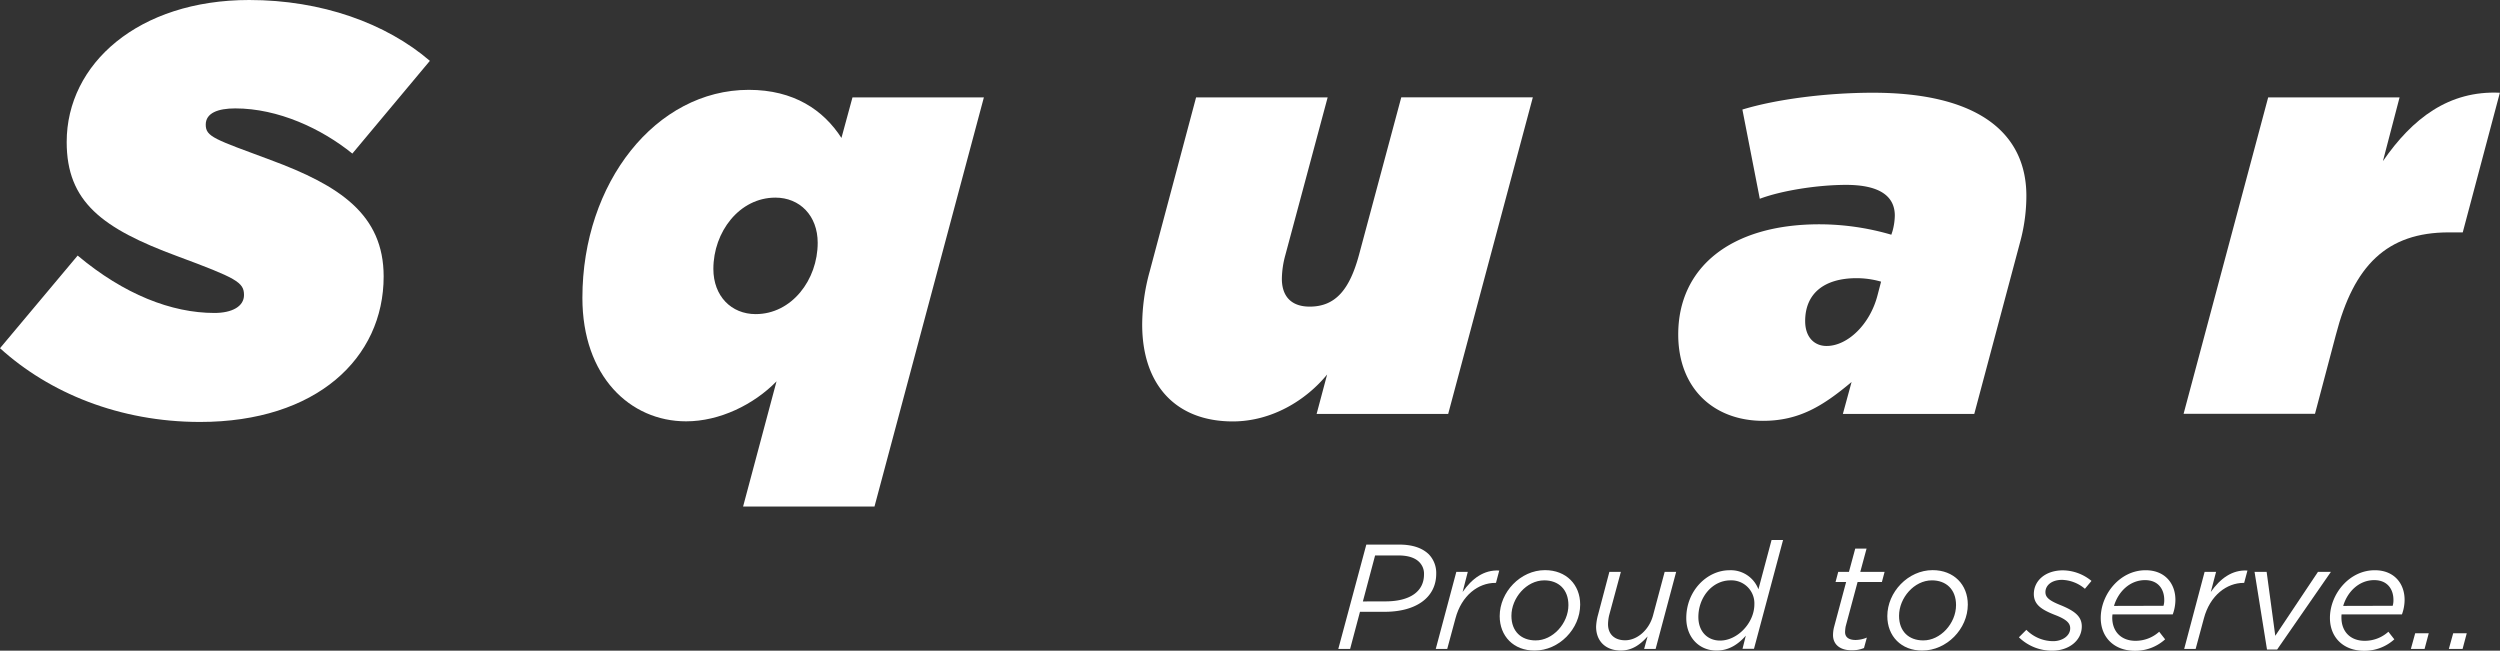
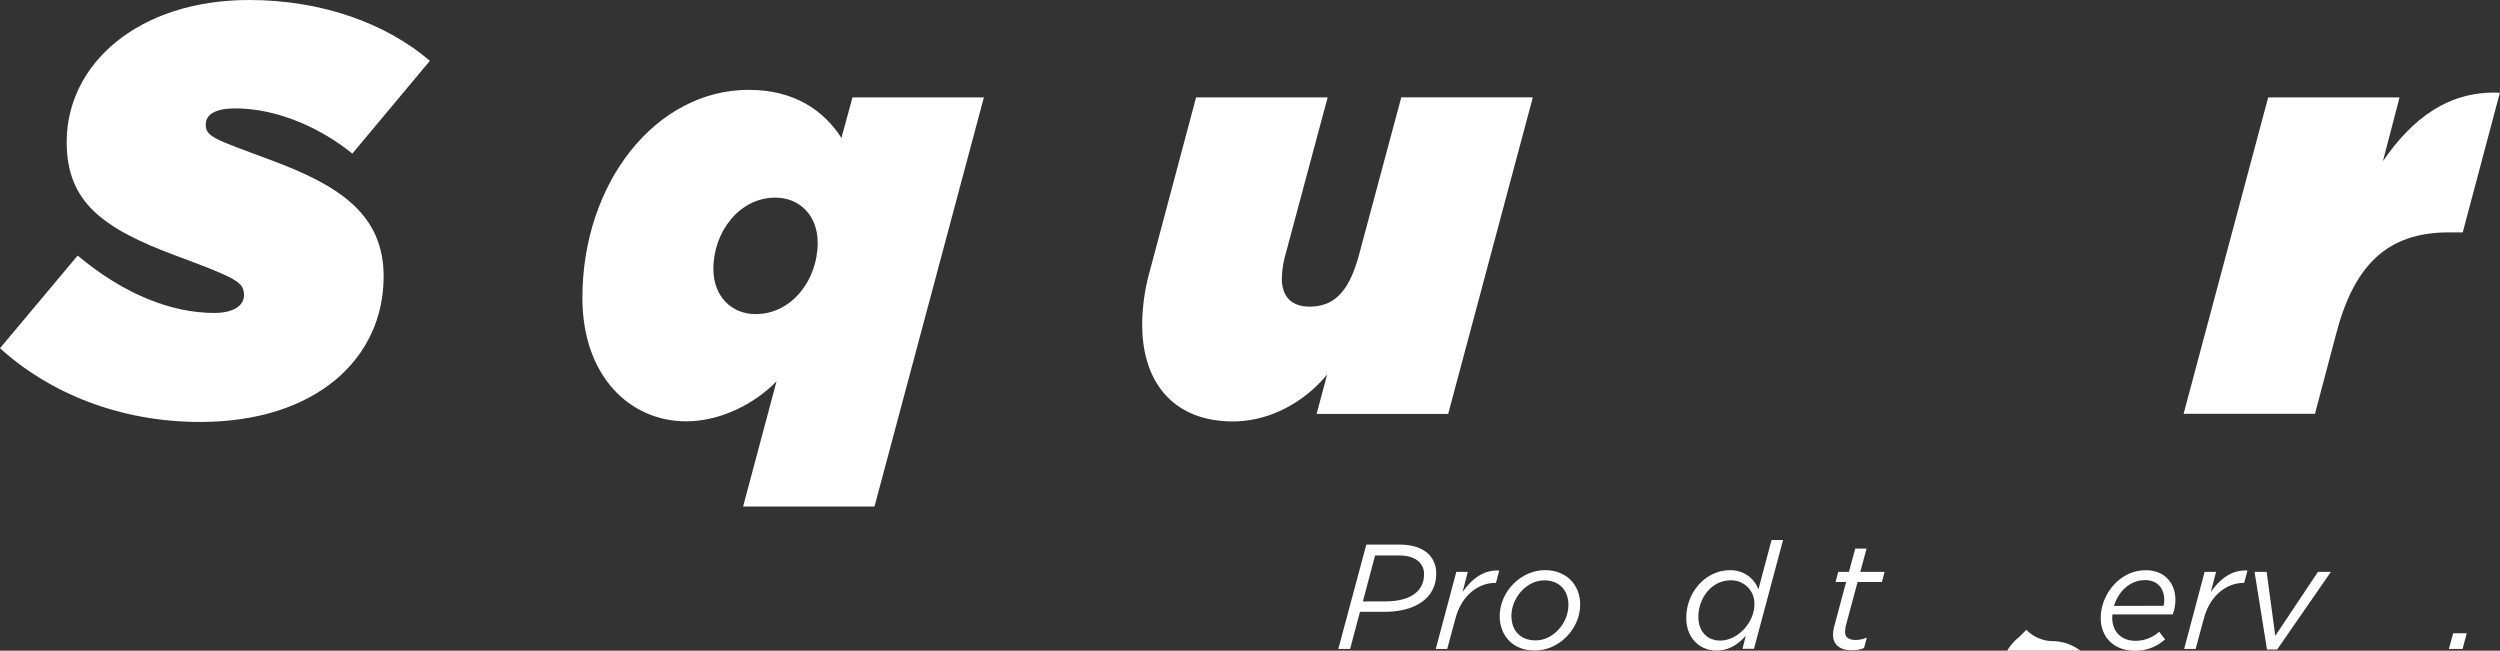
<svg xmlns="http://www.w3.org/2000/svg" id="Layer_1" data-name="Layer 1" viewBox="0 0 761.04 198.08">
  <rect x="0" y="0" width="761.04" height="198.08" fill="#333333" stroke="none" />
  <defs>
    <style>.cls-1{fill:#fff;}</style>
  </defs>
  <title>Proude-03</title>
  <path class="cls-1" d="M0,106,23.64,77.8C37.75,89.62,52.22,95.27,65.28,95.27c5.29,0,9-1.94,9-5.47C74.27,85.92,72,84.68,54,78c-22.94-8.47-33.7-16.59-33.7-34.76C20.29,19.41,42.16,0,75.86,0c22,0,41.64,7.06,55,18.52L107.26,46.75C97.91,39.17,84.68,33,71.63,33c-5.3,0-9,1.41-9,4.94,0,3.71,2.65,4.41,19.76,10.77,21,7.76,34.4,16.58,34.4,35.45,0,24.88-20.47,44.29-55.92,44.29C36.34,128.43,15,119.61,0,106Z" />
  <path class="cls-1" d="M236.39,116.08c-6.88,7.06-17.29,12.18-27.52,12.18-17.11,0-31.58-13.76-31.58-37.58,0-35.11,22.41-63.33,50.64-63.33,13.76,0,22.75,6.17,28.22,14.64l3.36-12.35h40L266.21,154.19h-40Zm12.53-42.16c0-8.29-5.47-13.76-12.88-13.76-10.94,0-18.88,10.41-18.88,21.7,0,8.29,5.47,13.76,12.88,13.76C241,95.62,248.92,85.21,248.92,73.92Z" />
  <path class="cls-1" d="M347.7,98.8A61.86,61.86,0,0,1,350,82.57l14.11-52.93h40.05l-12.88,48a28.39,28.39,0,0,0-1.06,7.23c0,5.11,2.65,8.47,8.47,8.47,7.94,0,12.17-5.3,15-15.71l12.88-48h40.05L440.85,126H400.8L404,114c-6.35,7.76-16.76,14.29-28.76,14.29C357.58,128.26,347.7,116.79,347.7,98.8Z" />
-   <path class="cls-1" d="M510.88,101.8c0-20.29,15.88-33.52,43-33.52a78.34,78.34,0,0,1,21.87,3.17l.35-1.06a18.9,18.9,0,0,0,.71-4.76c0-6-4.76-9.35-14.82-9.35-8.82,0-19.76,1.77-26.28,4.23l-5.3-27.16c10.41-3.18,25.76-5.12,39.7-5.12,31.93,0,46.75,12.17,46.75,31.4A53.7,53.7,0,0,1,615.14,73L601,126H561l2.65-9.71c-8.65,7.23-15.88,11.82-27,11.82C521.82,128.08,510.88,118.38,510.88,101.8Zm60.69-12,1.06-4.06a27.14,27.14,0,0,0-7.41-1.06c-10.06,0-15.7,4.77-15.7,13.06,0,4.94,2.82,7.58,6.52,7.58C562.4,105.32,569.28,98.8,571.57,89.8Z" />
  <path class="cls-1" d="M690.47,29.64h40L725.4,49.05C734.4,36,745.51,27.52,761,28.23l-11.3,42.51h-4.23c-18.87,0-28.93,10.06-34.4,31.23l-6.35,24h-40Z" />
  <path class="cls-1" d="M415.93,165.78h9.93c4,0,7,.95,9.08,2.95a8.17,8.17,0,0,1,2.27,5.9c0,7.39-6.31,11.61-15.66,11.61H414l-3,11.3H407.4Zm5.81,17.29c7.48,0,11.75-3,11.75-8.21a5,5,0,0,0-1.46-3.77c-1.31-1.32-3.44-2-6.3-2H418.6l-3.72,14Z" />
  <path class="cls-1" d="M443.33,174.08h3.49l-1.58,6.13c2.85-4.08,6.48-6.81,11.16-6.53l-1,3.76h-.23c-5.13,0-10.25,3.77-12.11,10.84l-2.5,9.26h-3.49Z" />
  <path class="cls-1" d="M456.53,187.56c0-7.31,6.31-14,13.79-14,6.45,0,10.71,4.4,10.71,10.48,0,7.48-6.49,14-13.84,14C460.75,198.08,456.53,193.64,456.53,187.56Zm20.92-3.36c0-4.76-3-7.53-7.35-7.53-5.4,0-10,5.35-10,10.8,0,4.76,3,7.48,7.35,7.48C472.68,195,477.45,189.78,477.45,184.2Z" />
-   <path class="cls-1" d="M485.88,190.78a15.93,15.93,0,0,1,.59-3.63l3.45-13.07h3.5l-3.59,13.3a13.13,13.13,0,0,0-.32,2.63c0,3.08,2,4.9,5.22,4.9,3.63,0,7.31-3.13,8.49-7.62l3.53-13.21h3.5L504,197.54h-3.5l1.05-3.81c-2.14,2.4-4.63,4.31-8.21,4.31C488.83,198,485.88,195.23,485.88,190.78Z" />
  <path class="cls-1" d="M513.33,188.15c0-8.3,6.31-14.56,13.16-14.56a9,9,0,0,1,8.8,5.8l4-15h3.5l-8.85,33.12h-3.49l1-4c-2.22,2.54-5.08,4.53-8.85,4.53C517.32,198.08,513.33,194.09,513.33,188.15Zm20.73-4.22a7,7,0,0,0-7.25-7.26c-5.58,0-9.8,5.17-9.8,11.16,0,4.36,2.72,7.17,6.62,7.17C528.85,195,534.06,189.69,534.06,183.93Z" />
  <path class="cls-1" d="M558,193.32a10.21,10.21,0,0,1,.32-2.45l3.67-13.7h-3.22l.82-3.09h3.26l1.91-7.07h3.45l-1.91,7.07h7.4l-.82,3.09h-7.4l-3.63,13.52a11.69,11.69,0,0,0-.18,1.72c0,1.64,1.23,2.41,3.22,2.41a9.19,9.19,0,0,0,3.41-.73l-.87,3.18a9.28,9.28,0,0,1-3.72.68C560.38,198,558,196.36,558,193.32Z" />
-   <path class="cls-1" d="M574.53,187.56c0-7.31,6.31-14,13.79-14,6.45,0,10.71,4.4,10.71,10.48,0,7.48-6.49,14-13.84,14C578.75,198.08,574.53,193.64,574.53,187.56Zm20.92-3.36c0-4.76-3-7.53-7.35-7.53-5.4,0-10,5.35-10,10.8,0,4.76,3,7.48,7.35,7.48C590.68,195,595.45,189.78,595.45,184.2Z" />
-   <path class="cls-1" d="M614.59,194l2.27-2.27a11.49,11.49,0,0,0,8.17,3.45c2.67,0,5.17-1.55,5.17-3.91,0-1.54-1.05-2.67-4.45-4-4.22-1.63-6.62-3.17-6.62-6.44,0-4,3.44-7.21,8.89-7.21a13.9,13.9,0,0,1,8.66,3.22l-2,2.4a11.24,11.24,0,0,0-6.94-2.72c-3.31,0-5.08,1.77-5.08,3.72,0,1.54,1,2.54,4.67,4,4.22,1.73,6.4,3.4,6.4,6.44,0,4.36-4,7.4-9,7.4A14.4,14.4,0,0,1,614.59,194Z" />
+   <path class="cls-1" d="M614.59,194l2.27-2.27a11.49,11.49,0,0,0,8.17,3.45a13.9,13.9,0,0,1,8.66,3.22l-2,2.4a11.24,11.24,0,0,0-6.94-2.72c-3.31,0-5.08,1.77-5.08,3.72,0,1.54,1,2.54,4.67,4,4.22,1.73,6.4,3.4,6.4,6.44,0,4.36-4,7.4-9,7.4A14.4,14.4,0,0,1,614.59,194Z" />
  <path class="cls-1" d="M643,188c0,4.26,2.72,7.07,7.07,7.07a10.69,10.69,0,0,0,7.22-2.76l1.81,2.31a13.49,13.49,0,0,1-9.21,3.49c-6.21,0-10.39-4-10.39-10,0-7.17,5.81-14.52,13.66-14.52,5.94,0,9.07,4.09,9.07,9a13.07,13.07,0,0,1-.81,4.44H643.08A7.71,7.71,0,0,0,643,188Zm15.6-3.59a5.71,5.71,0,0,0,.23-1.81c0-3.22-1.82-6-5.85-6-4.63,0-8.17,3.54-9.44,7.85Z" />
  <path class="cls-1" d="M671.12,174.08h3.49L673,180.21c2.86-4.08,6.49-6.81,11.16-6.53l-1,3.76H683c-5.13,0-10.25,3.77-12.11,10.84l-2.5,9.26h-3.49Z" />
  <path class="cls-1" d="M686.32,174.08H690l2.63,19.47,13-19.47h3.94l-16.37,23.64h-3.09Z" />
-   <path class="cls-1" d="M712.77,188c0,4.26,2.72,7.07,7.07,7.07a10.69,10.69,0,0,0,7.22-2.76l1.81,2.31a13.49,13.49,0,0,1-9.21,3.49c-6.21,0-10.39-4-10.39-10,0-7.17,5.81-14.52,13.66-14.52,5.94,0,9.07,4.09,9.07,9a13.07,13.07,0,0,1-.81,4.44H712.81A7.71,7.71,0,0,0,712.77,188Zm15.6-3.59a5.71,5.71,0,0,0,.23-1.81c0-3.22-1.82-6-5.85-6-4.63,0-8.17,3.54-9.44,7.85Z" />
-   <path class="cls-1" d="M735.22,192.78h4.13l-1.27,4.76h-4.17Z" />
  <path class="cls-1" d="M746.79,192.78h4.13l-1.27,4.76h-4.18Z" />
</svg>